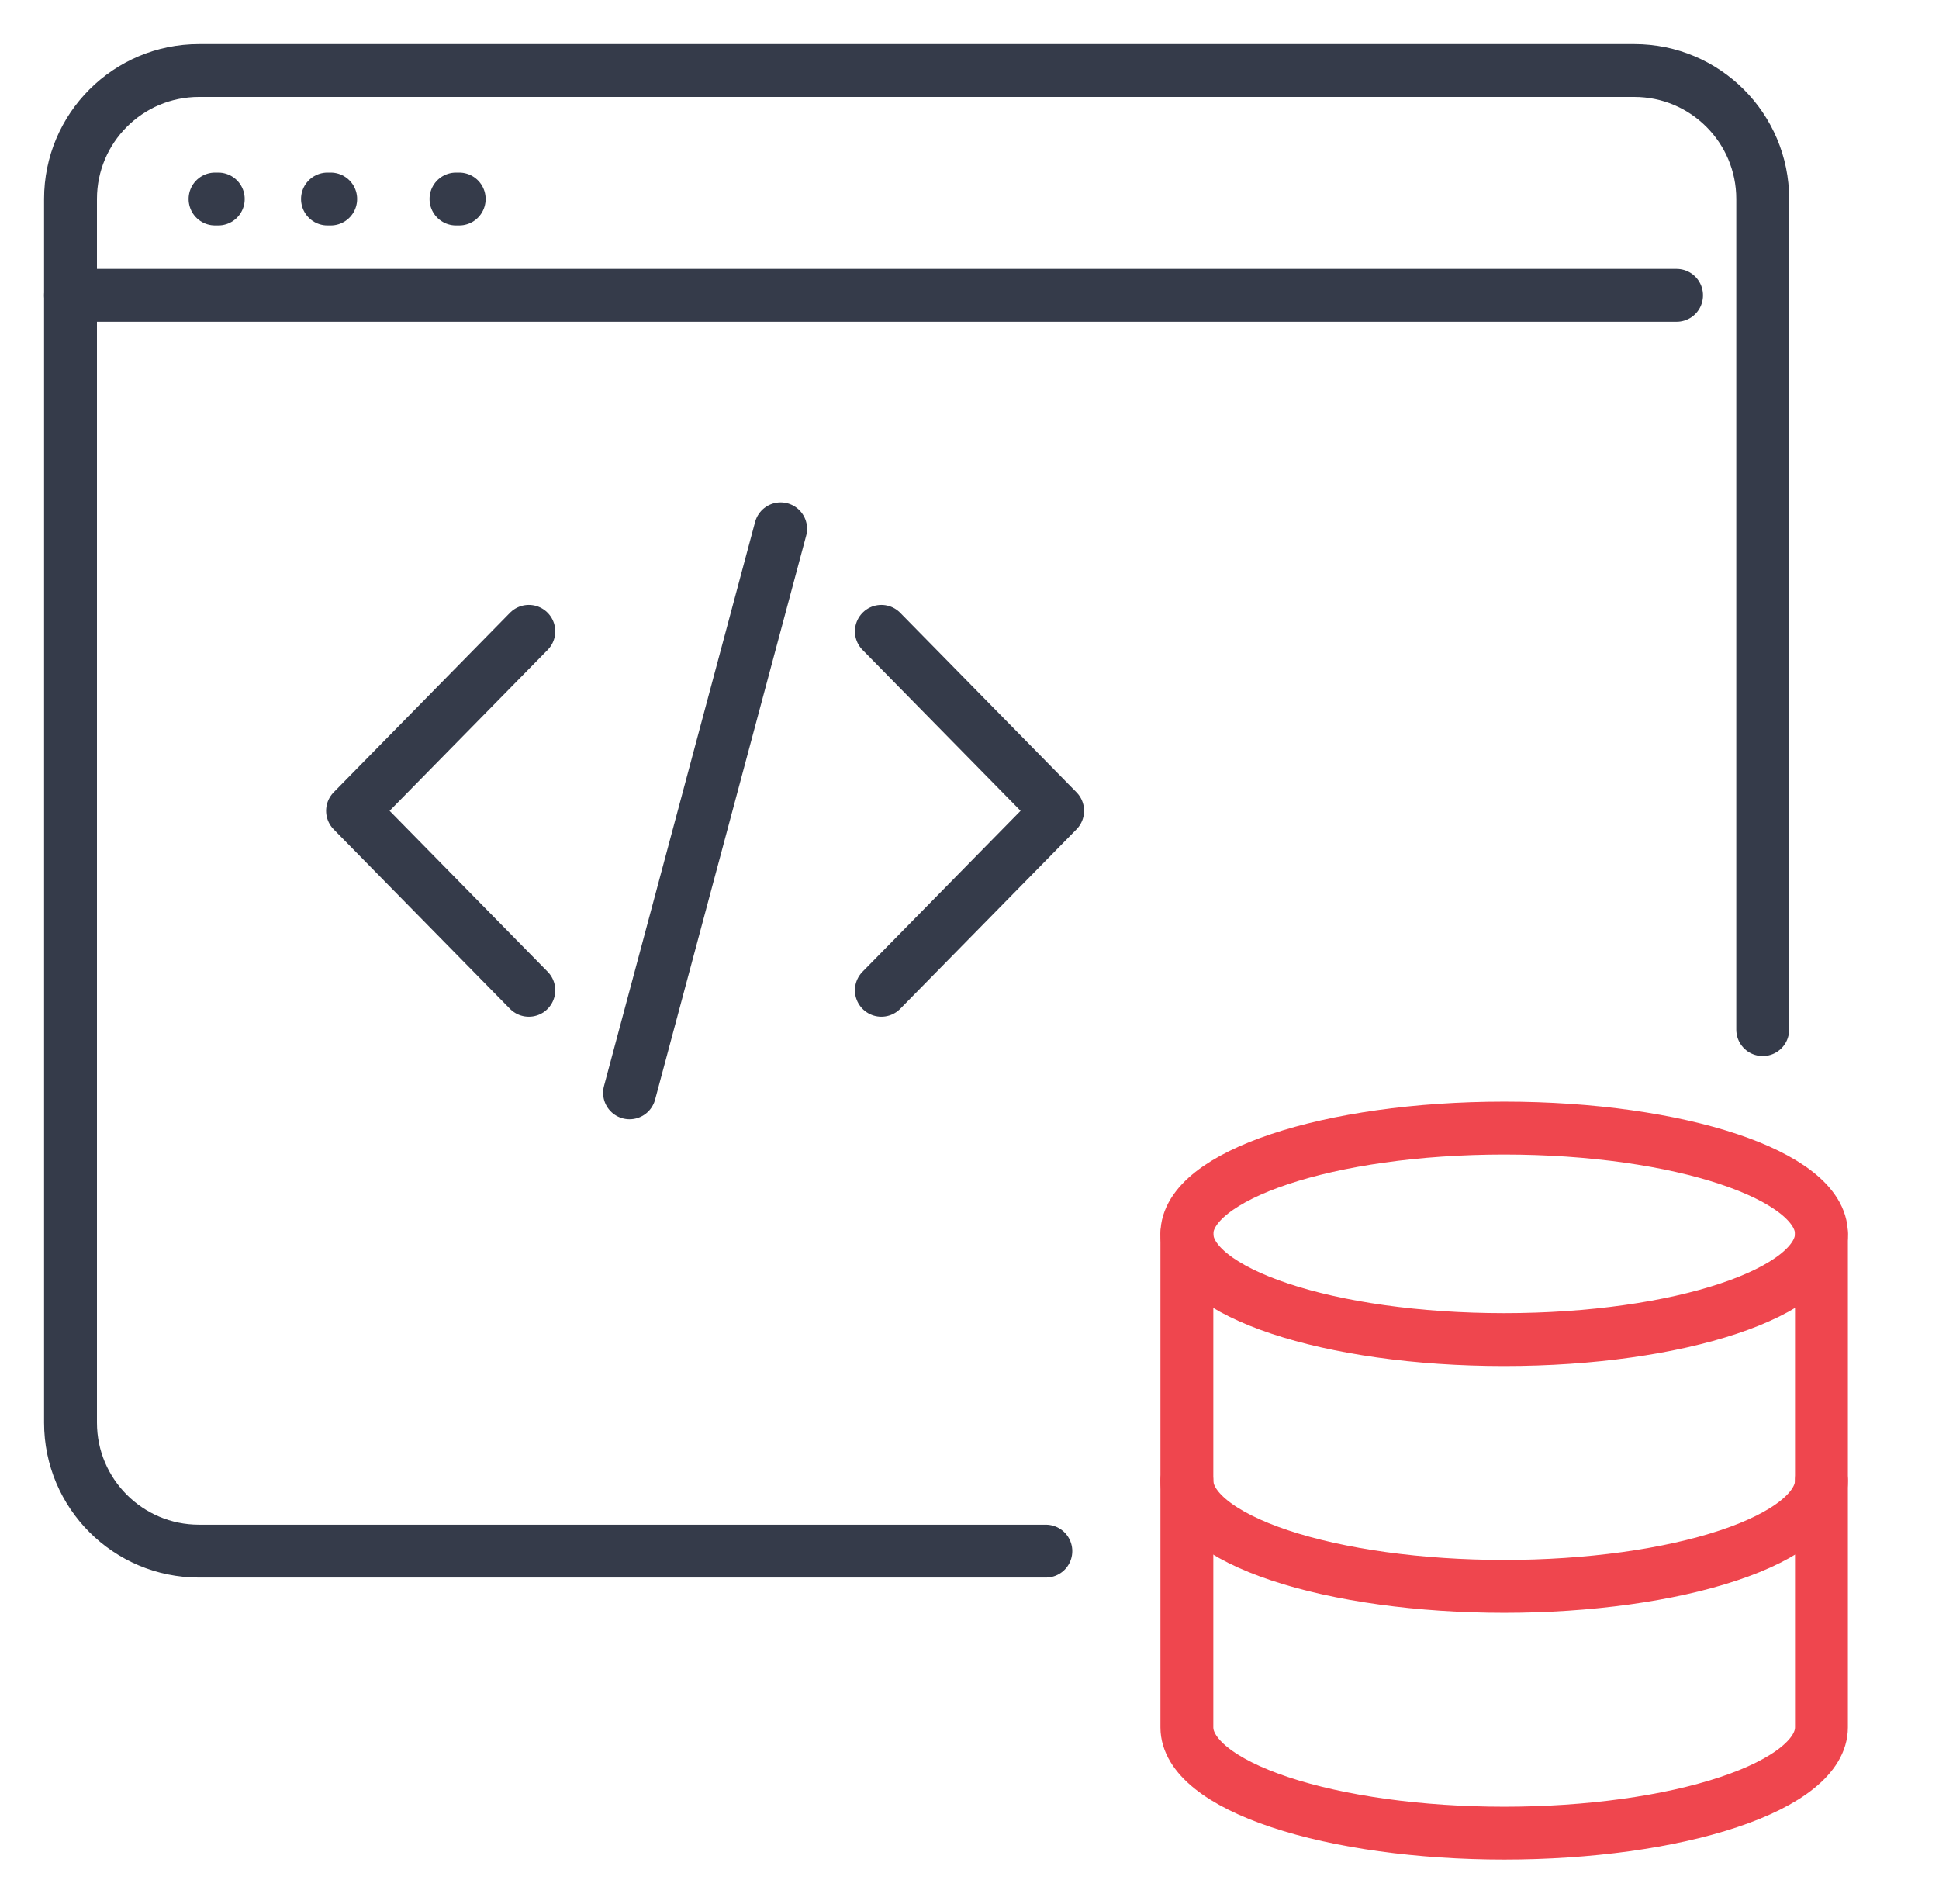
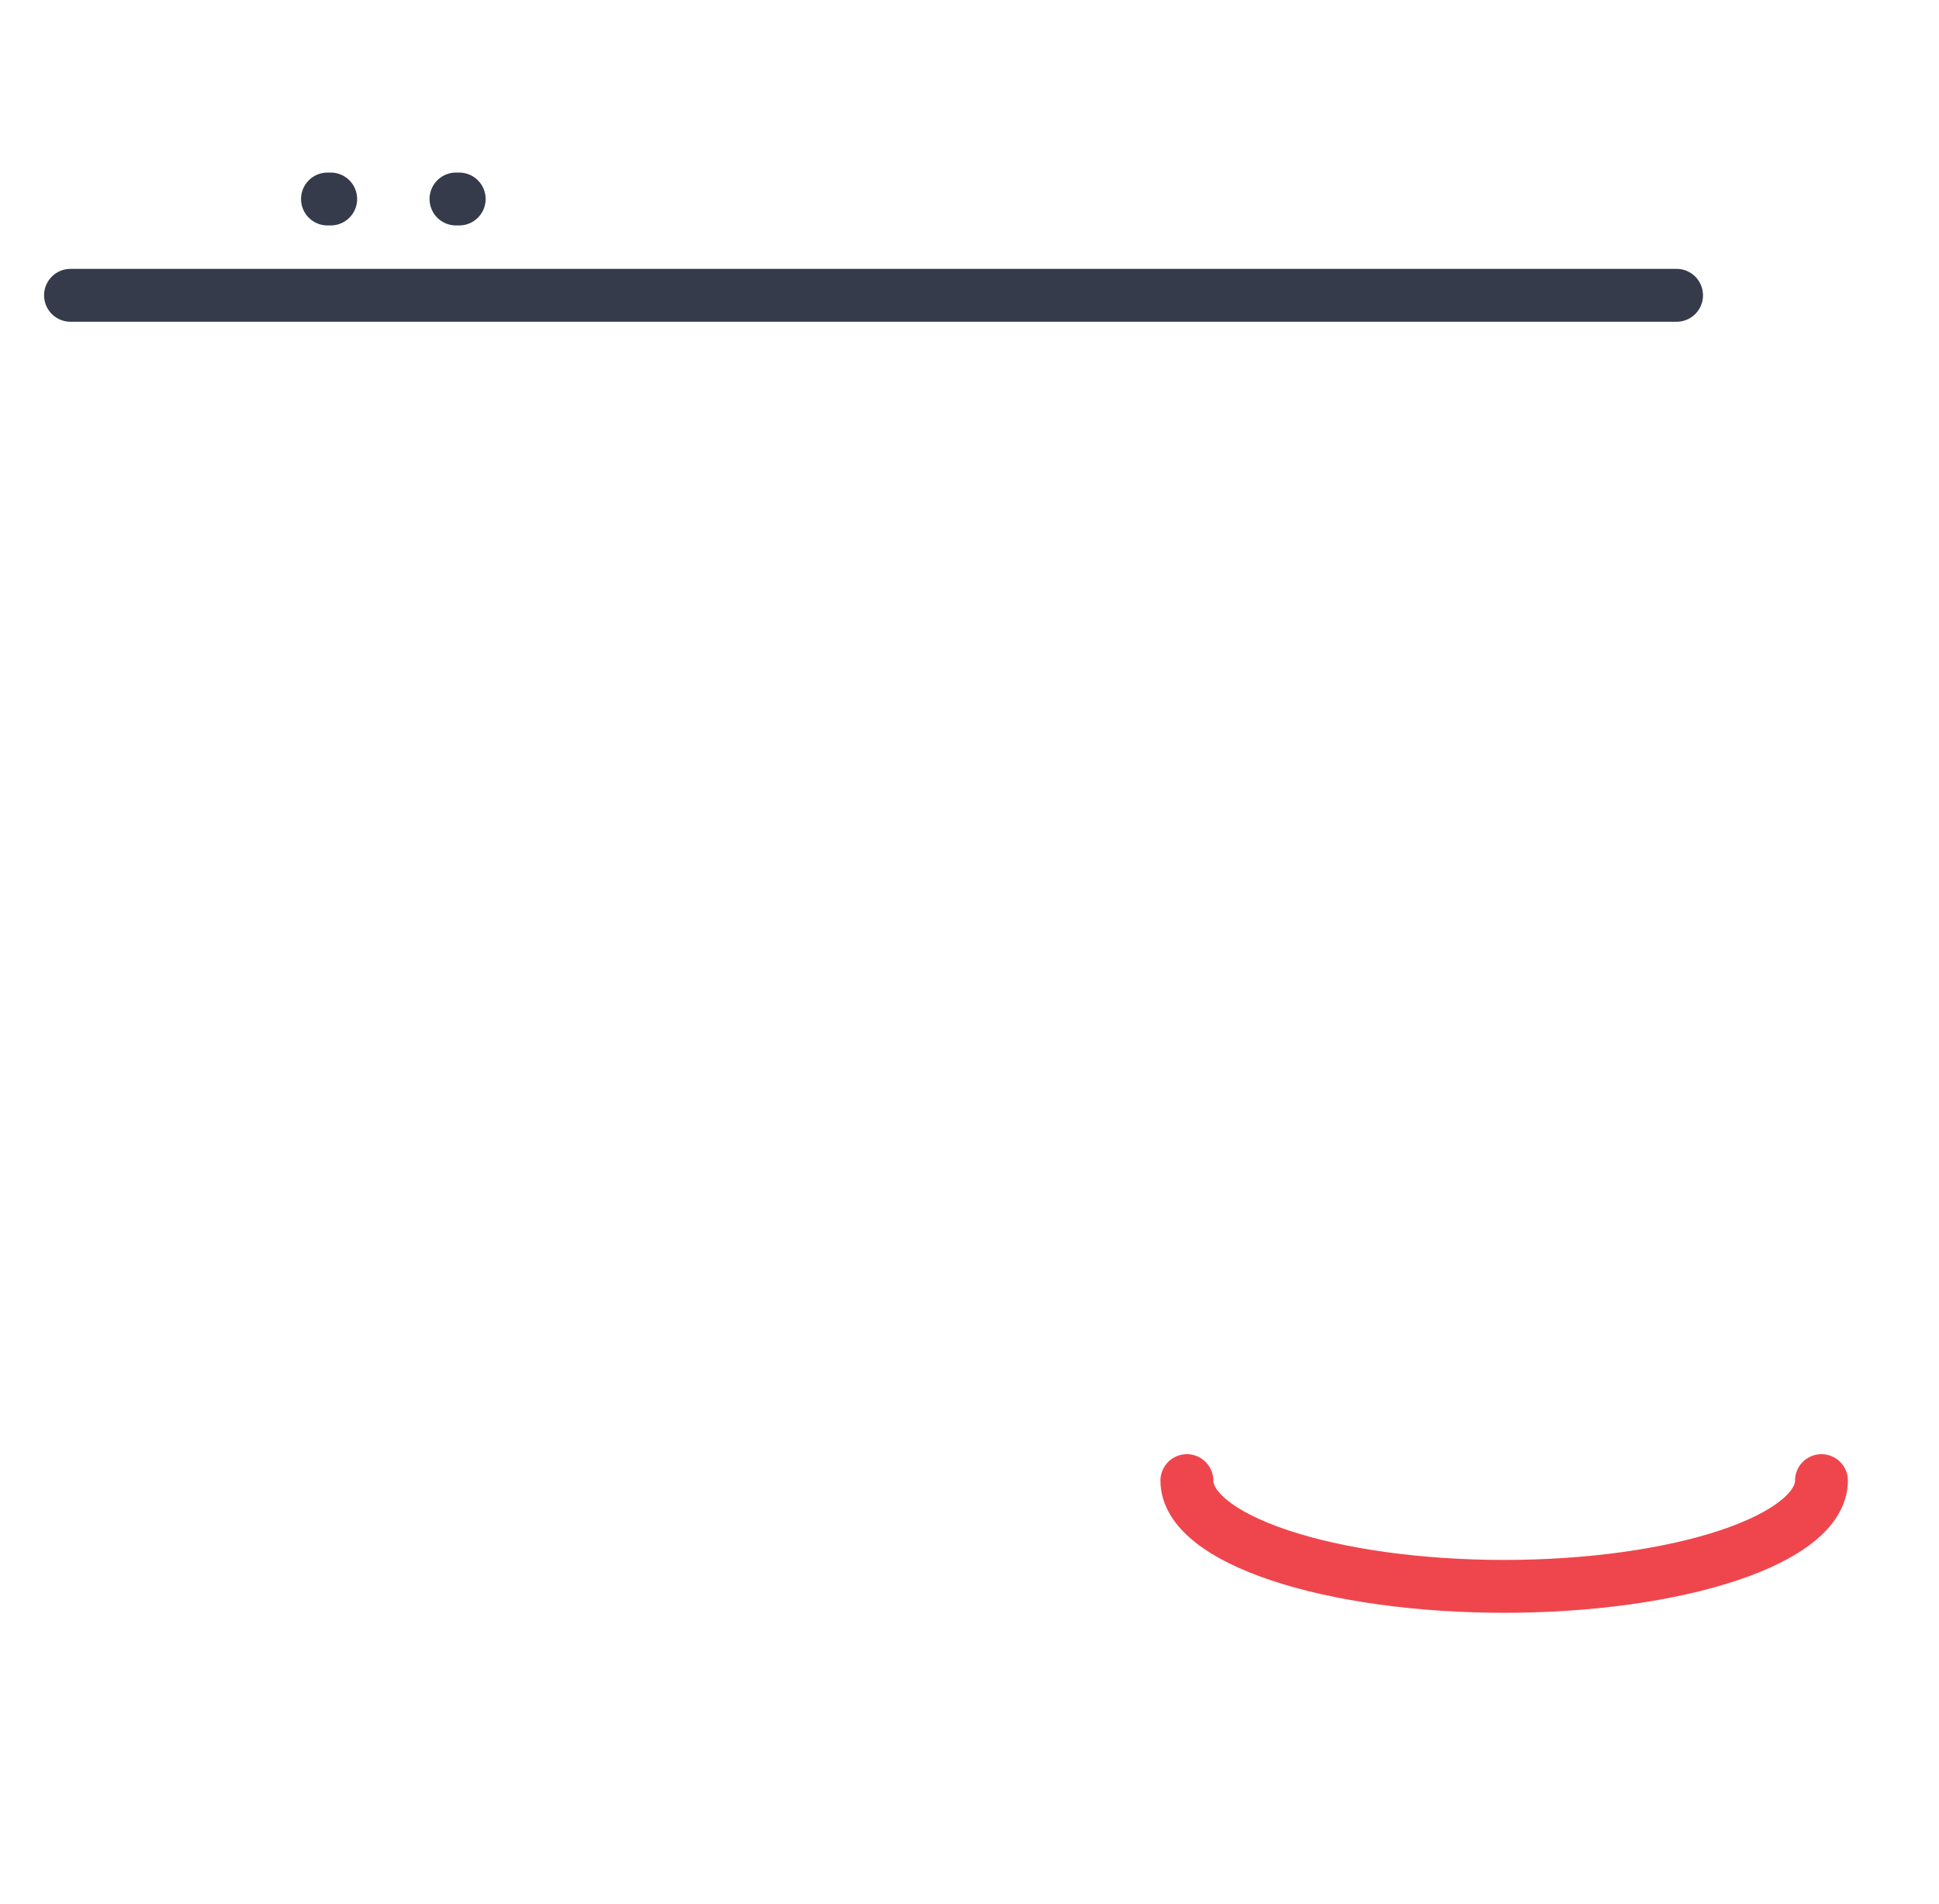
<svg xmlns="http://www.w3.org/2000/svg" width="55" height="54" viewBox="0 0 55 54" fill="none">
-   <path d="M6.1 5.645H6.191" stroke="#353B4A" stroke-width="1.5" stroke-linecap="round" />
  <path d="M9.289 5.645H9.38" stroke="#353B4A" stroke-width="1.5" stroke-linecap="round" />
  <path d="M12.934 5.645H13.025" stroke="#353B4A" stroke-width="1.5" stroke-linecap="round" />
-   <path d="M29.666 44H5.644C3.632 44 2 42.368 2 40.356V5.644C2 3.632 3.632 2 5.644 2H46.356C48.368 2 50 3.632 50 5.644V29.207" stroke="#353B4A" stroke-width="1.5" stroke-linecap="round" />
  <path d="M2 8.377H47.556" stroke="#353B4A" stroke-width="1.5" stroke-linecap="round" />
-   <path d="M25 17.909L30 23L25 28.091M15 28.091L10 23L15 17.909M22.143 15L17.857 31" stroke="#353B4A" stroke-width="1.5" stroke-linecap="round" stroke-linejoin="round" />
-   <path d="M42.666 38C47.637 38 51.666 36.657 51.666 35C51.666 33.343 47.637 32 42.666 32C37.696 32 33.666 33.343 33.666 35C33.666 36.657 37.696 38 42.666 38Z" stroke="#EF464E" stroke-width="1.5" stroke-linecap="round" stroke-linejoin="round" />
-   <path d="M33.666 35V49C33.666 49.796 34.614 50.559 36.302 51.121C37.99 51.684 40.279 52 42.666 52C45.053 52 47.342 51.684 49.03 51.121C50.718 50.559 51.666 49.796 51.666 49V35" stroke="#EF464E" stroke-width="1.5" stroke-linecap="round" stroke-linejoin="round" />
  <path d="M33.666 42C33.666 42.796 34.614 43.559 36.302 44.121C37.99 44.684 40.279 45 42.666 45C45.053 45 47.342 44.684 49.03 44.121C50.718 43.559 51.666 42.796 51.666 42" stroke="#EF464E" stroke-width="1.5" stroke-linecap="round" stroke-linejoin="round" />
</svg>